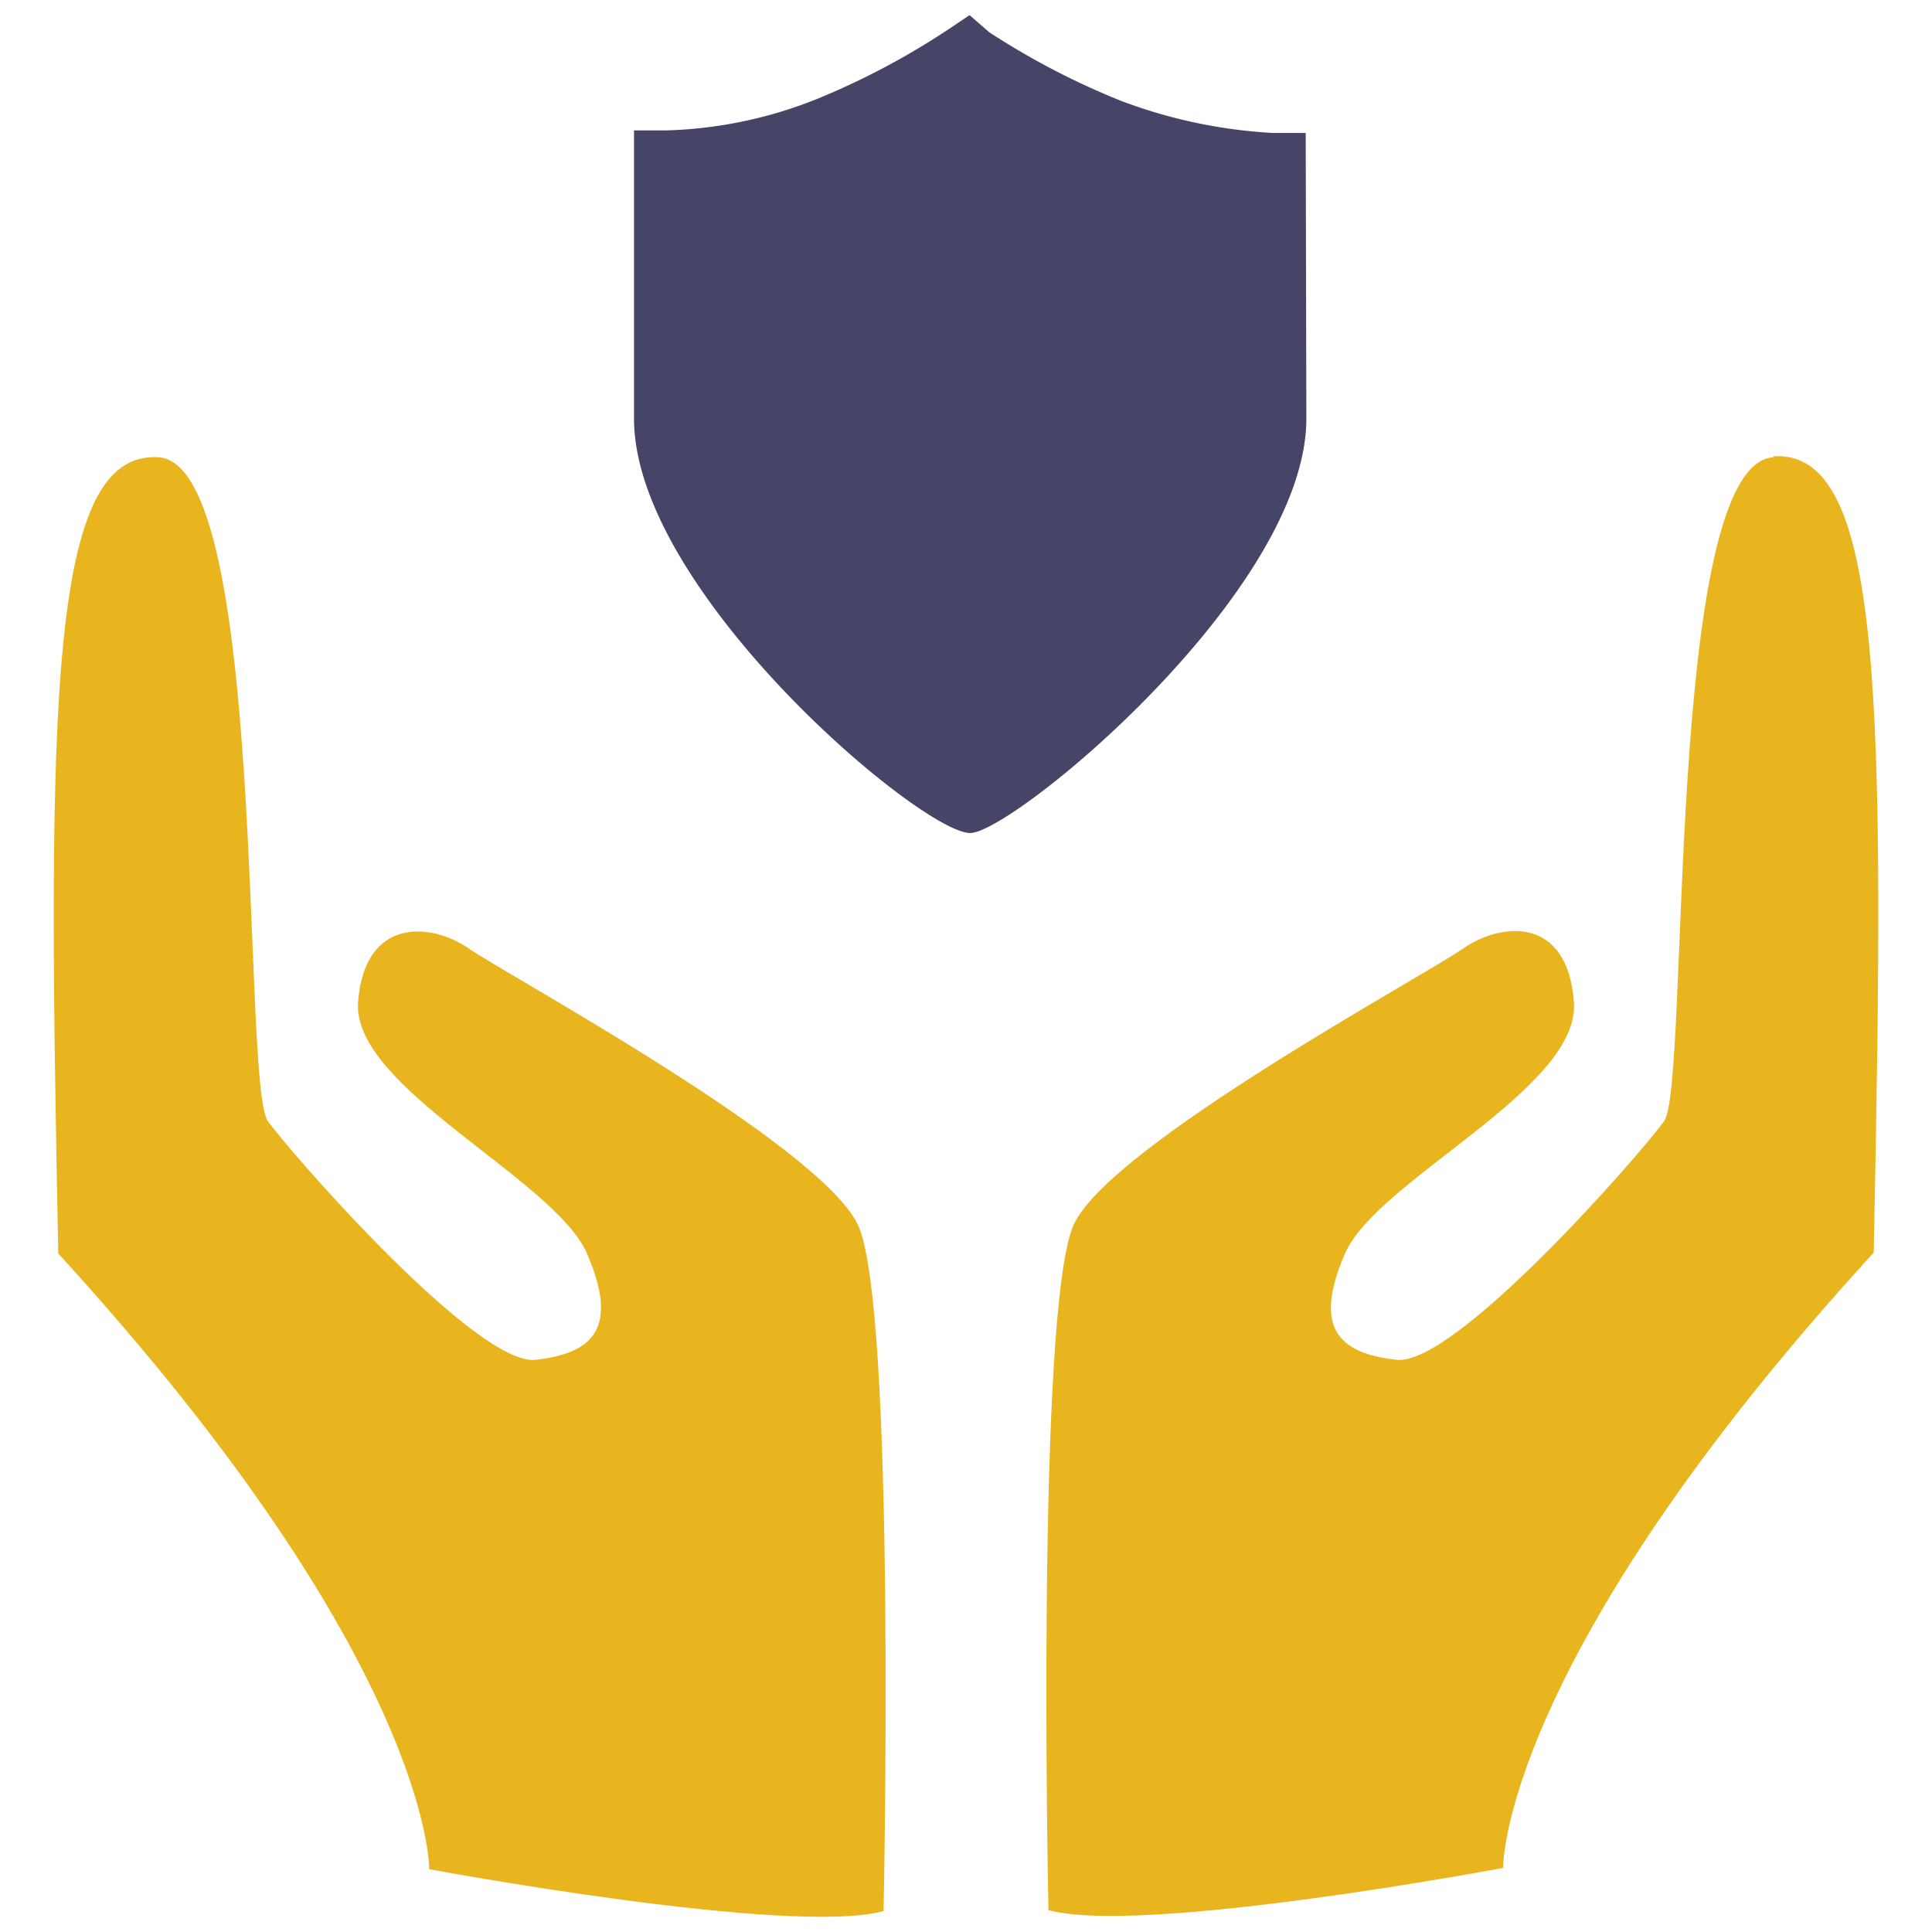
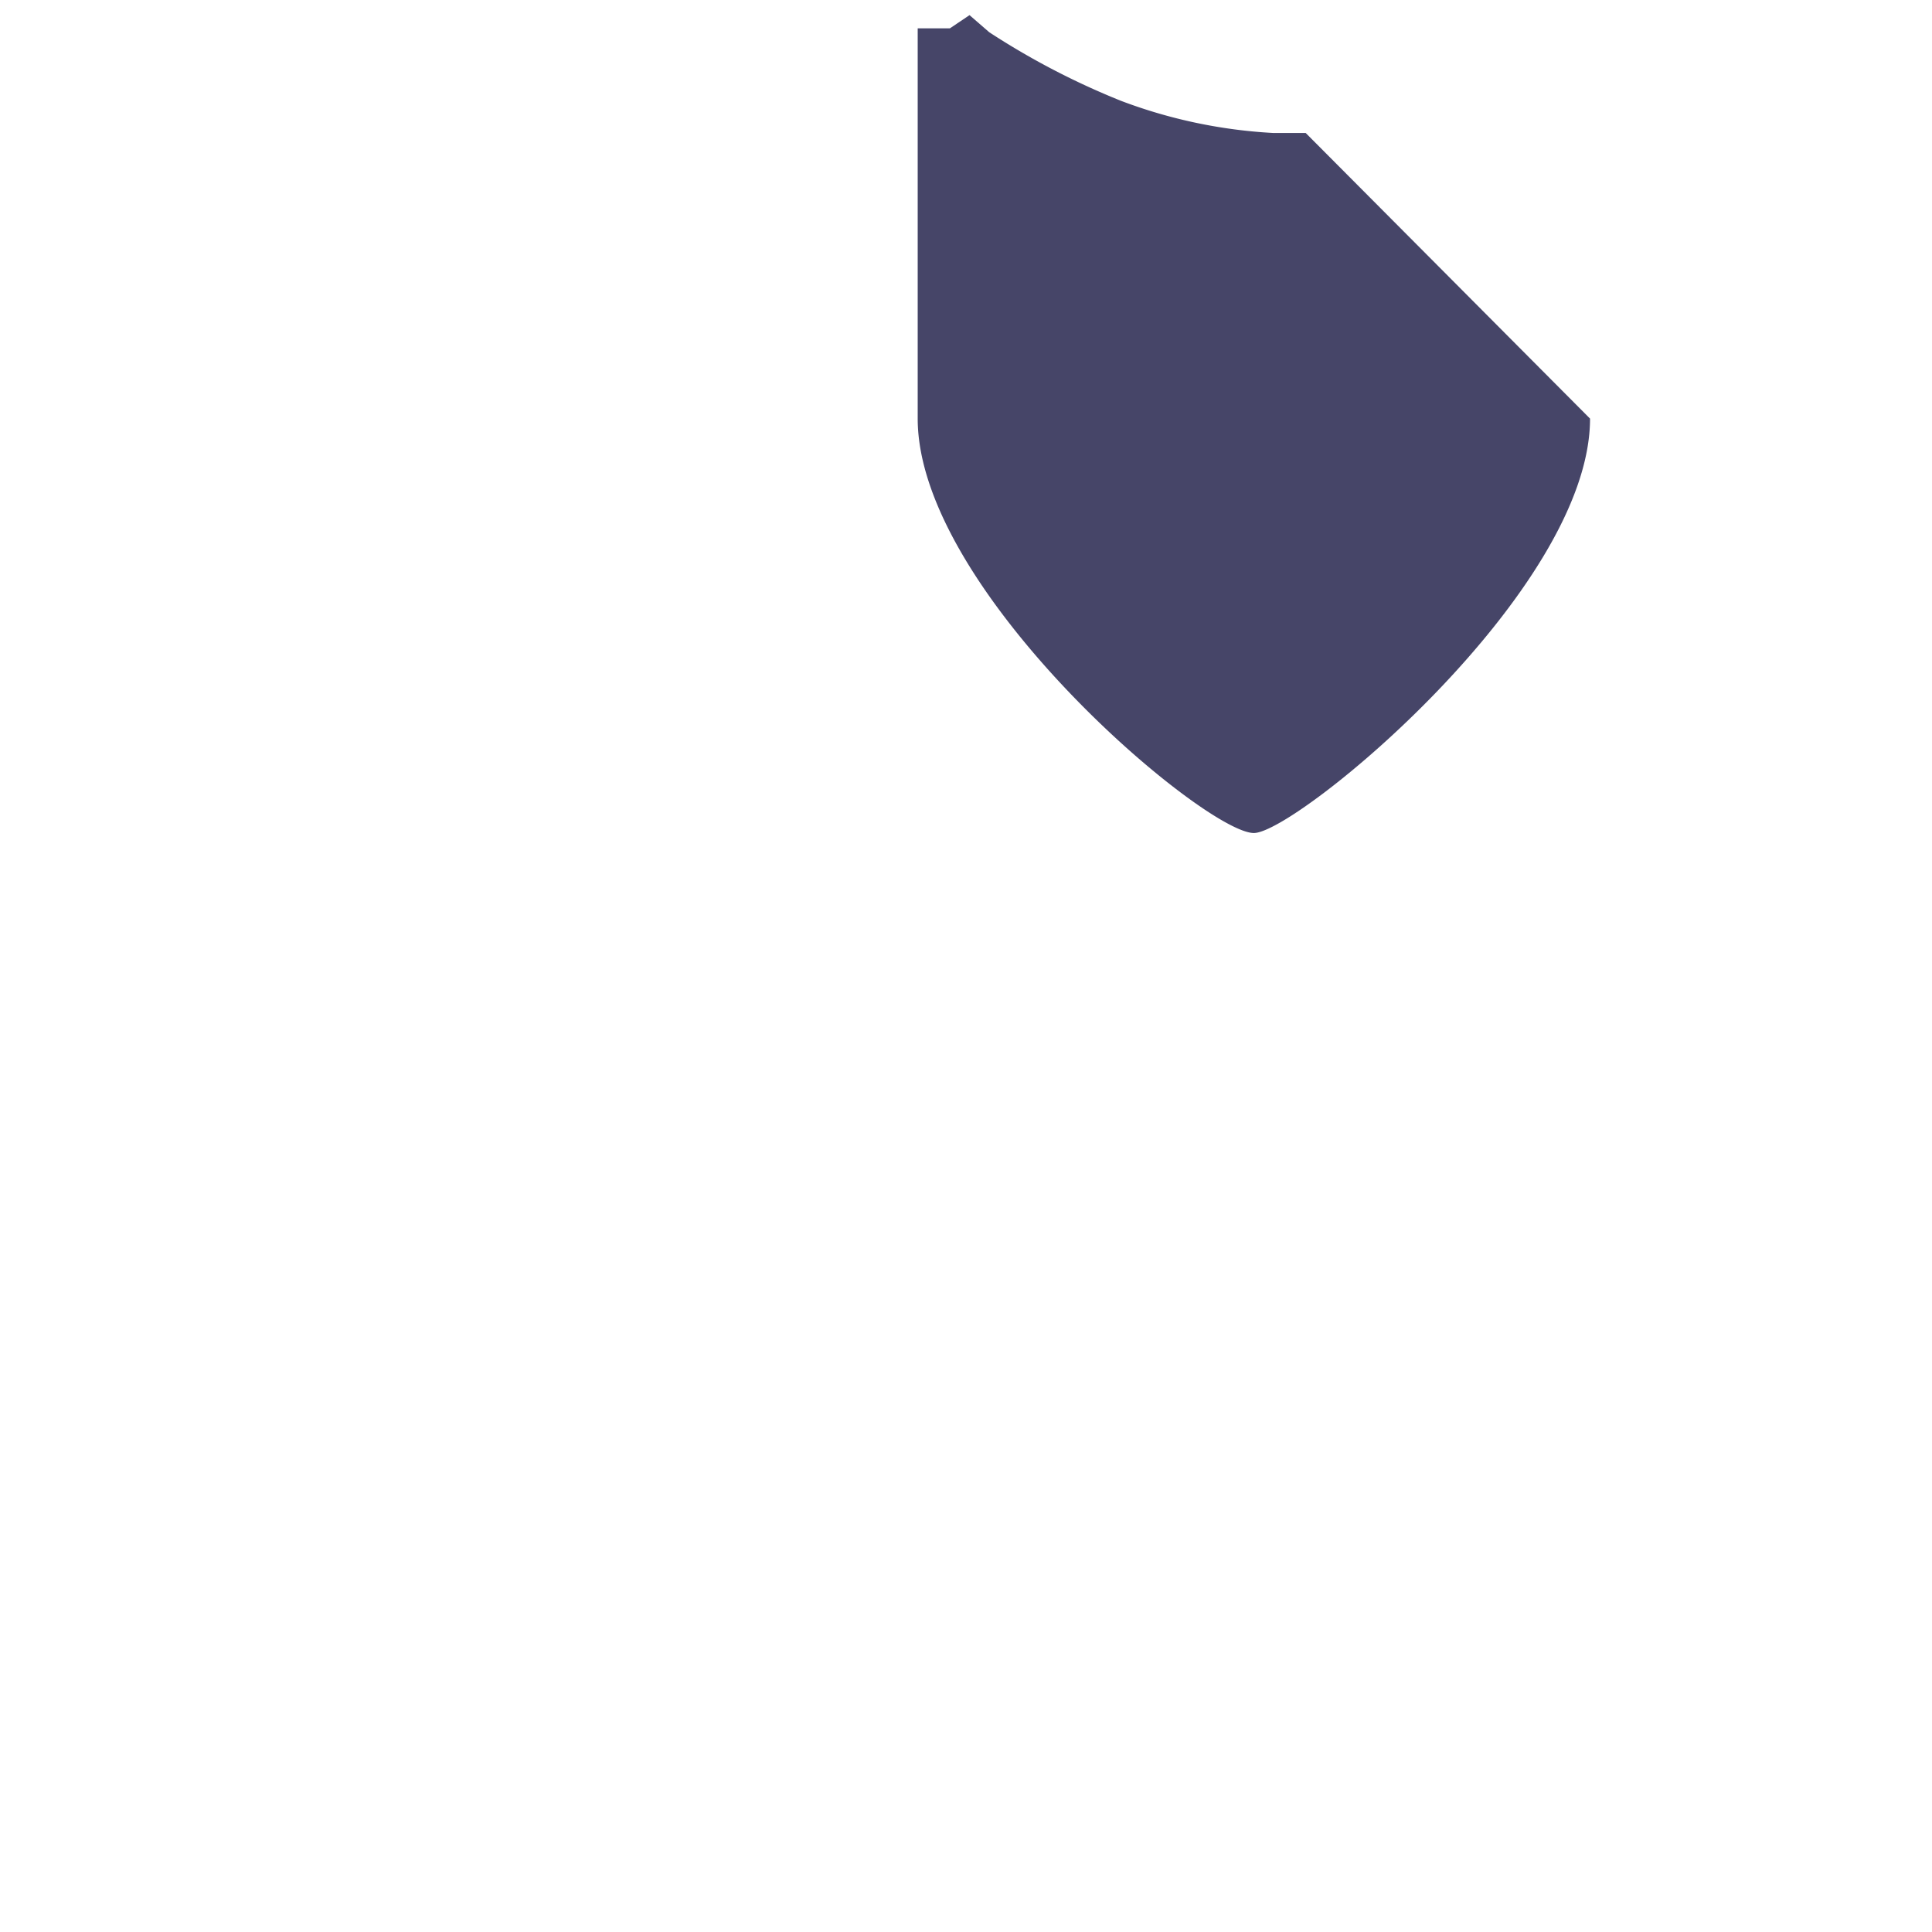
<svg xmlns="http://www.w3.org/2000/svg" id="图层_1" data-name="图层 1" viewBox="0 0 60 60">
  <defs>
    <style>.cls-1{fill:#464568;}.cls-2{fill:#e9b51f;}</style>
  </defs>
  <title>01 icon</title>
-   <path class="cls-1" d="M40.55,4.13h-1a15.73,15.73,0,0,1-4.74-1A23.43,23.43,0,0,1,30.72,1L30.11.47,29.5.88a23.43,23.43,0,0,1-4.07,2.17,13.55,13.55,0,0,1-4.74,1h-1V13c0,5.36,8.92,12.87,10.44,12.87,1.32,0,10.44-7.51,10.44-12.87Z" />
-   <path class="cls-2" d="M14.58,29.47c-1.18-.83-3.26-1-3.46,1.65s6.11,5.5,7.11,7.81.2,3.1-1.6,3.3-7.49-6.29-8.31-7.41,0-20.42-3.4-20.62S1.46,21.73,1.81,38.93C13.43,51.64,13.33,58.05,13.33,58.05s11.22,2.09,14.11,1.3c0,0,.4-18.82-.8-21.32s-10.88-7.74-12.06-8.56M55.08,14.2c-3.4.2-2.59,19.51-3.4,20.62s-6.5,7.61-8.31,7.41-2.6-1-1.6-3.3,7.31-5.11,7.11-7.81-2.28-2.48-3.46-1.65S34.56,35.52,33.36,38s-.8,21.32-.8,21.32c2.9.8,14.12-1.31,14.12-1.31s-.11-6.4,11.51-19.11c.35-17.2.3-24.93-3.11-24.73Zm0,0" />
+   <path class="cls-1" d="M40.55,4.13h-1a15.73,15.73,0,0,1-4.74-1A23.43,23.43,0,0,1,30.72,1L30.11.47,29.5.88h-1V13c0,5.36,8.92,12.87,10.44,12.87,1.32,0,10.44-7.51,10.44-12.87Z" />
</svg>